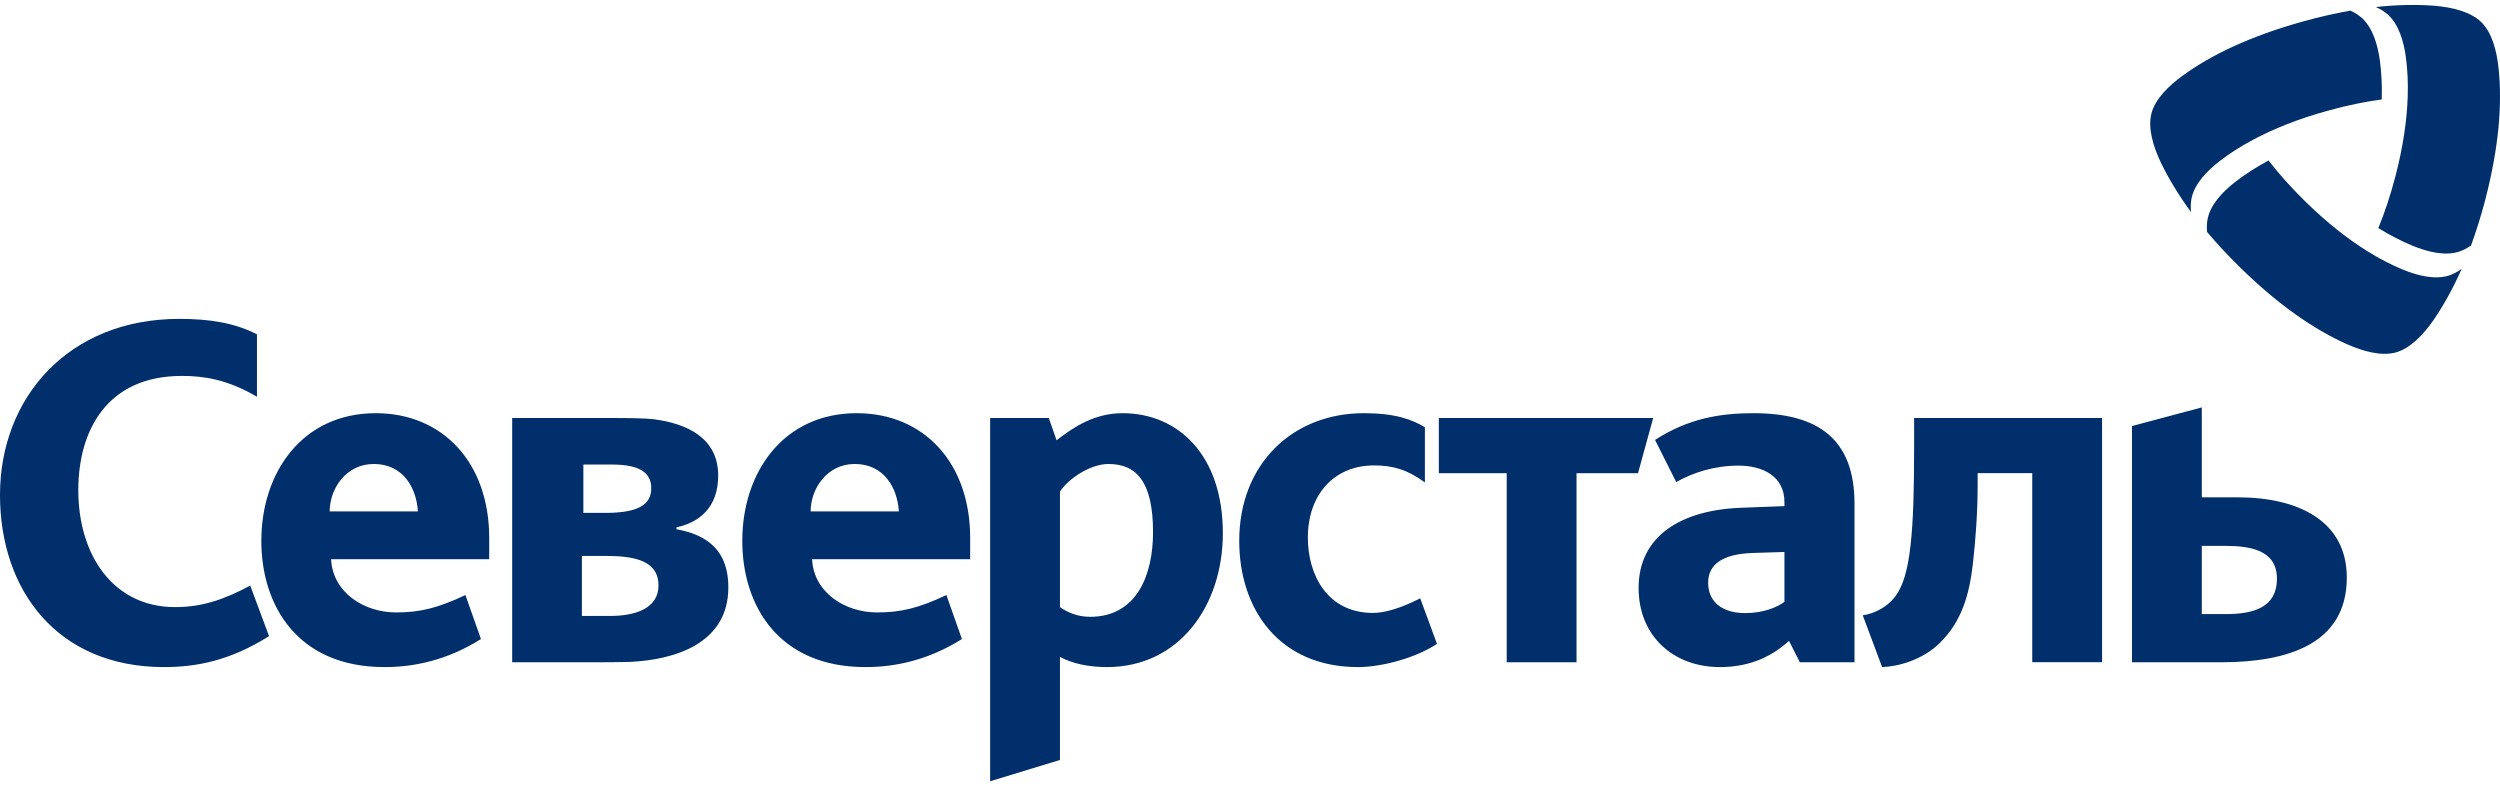
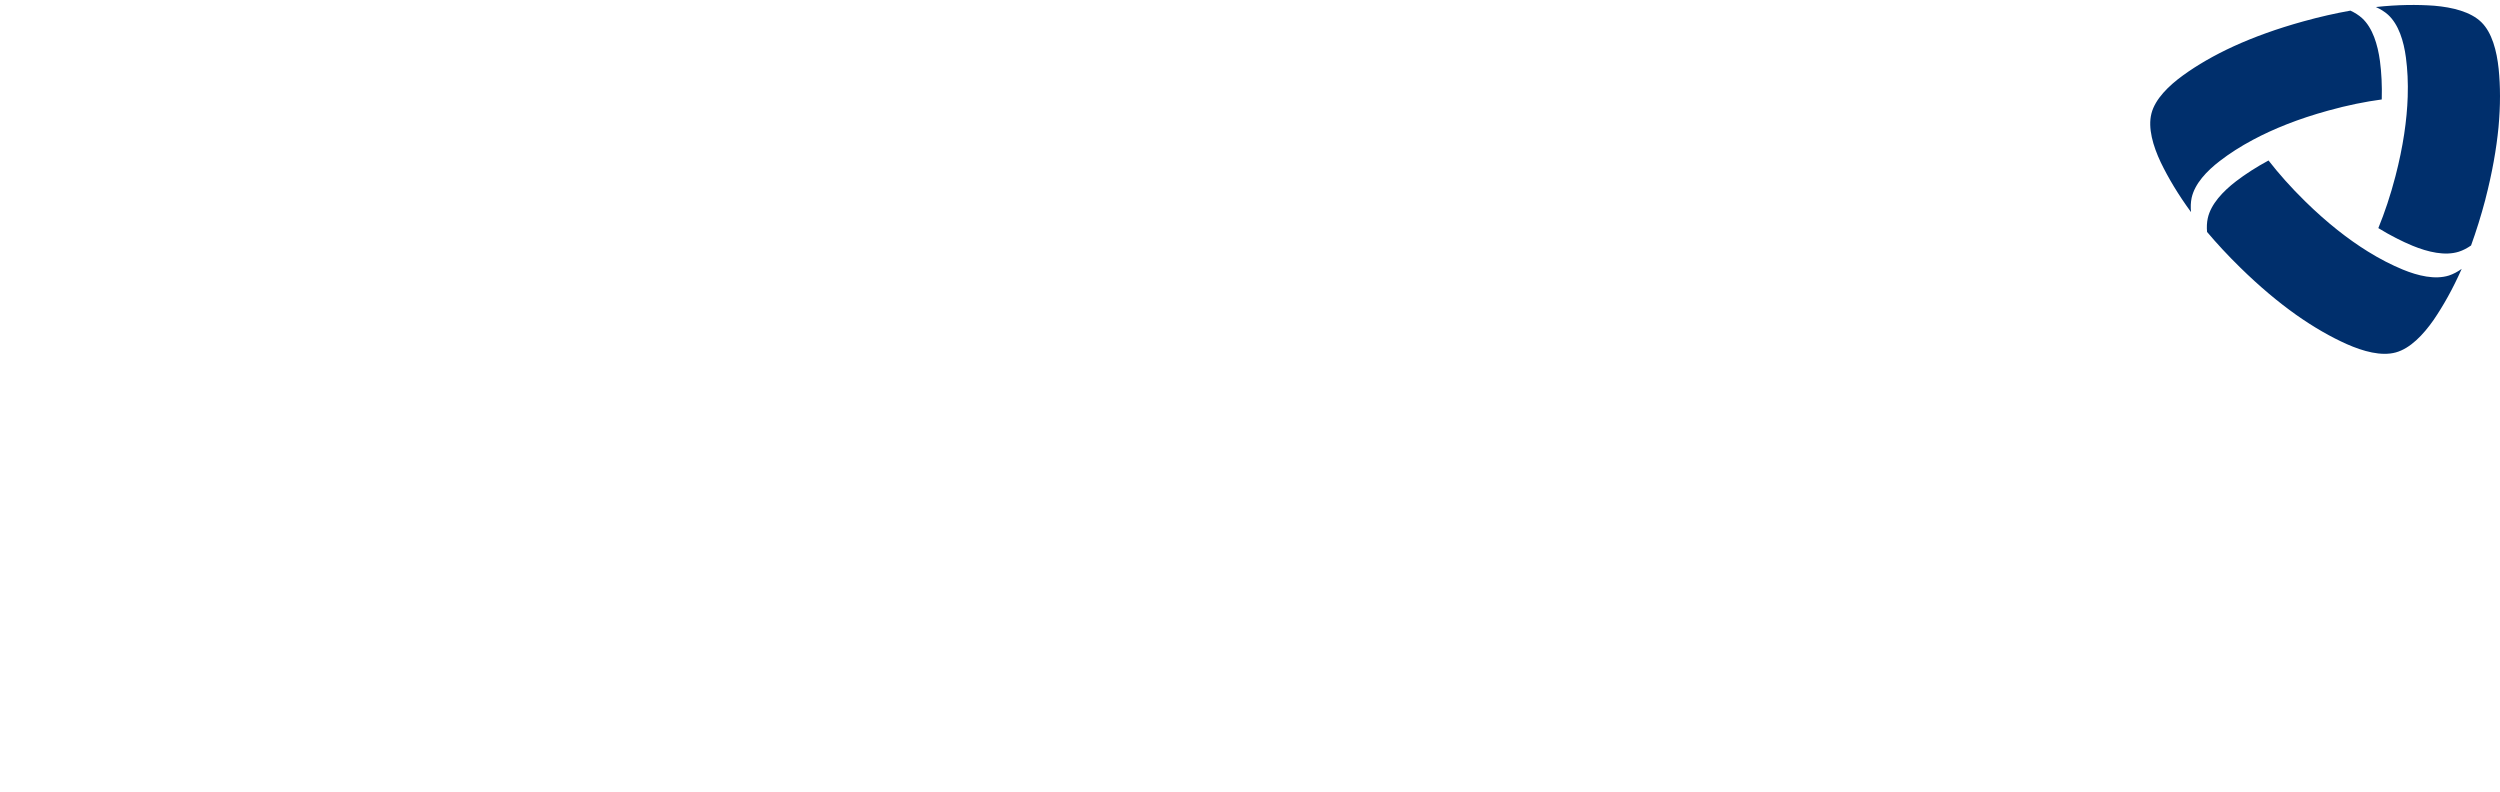
<svg xmlns="http://www.w3.org/2000/svg" width="120" height="38" viewBox="0 0 120 38" fill="none">
-   <path d="M7.866 32.02C2.769 32.02 0 28.352 0 23.757C0 19.114 3.259 15.306 8.61 15.306C10.03 15.306 11.262 15.492 12.334 16.049V19.044C10.913 18.208 9.775 18.044 8.727 18.044C5.097 18.044 3.758 20.715 3.758 23.524C3.758 26.657 5.445 29.141 8.4 29.141C9.704 29.141 10.754 28.781 12.01 28.108L12.915 30.535C11.033 31.718 9.424 32.02 7.866 32.02ZM65.184 32.02C61.413 32.02 59.483 29.258 59.483 25.962C59.483 22.271 62.043 19.833 65.463 19.833C66.976 19.833 67.767 20.134 68.395 20.506V23.154C67.557 22.549 66.882 22.34 65.952 22.34C64.021 22.34 62.777 23.757 62.777 25.8C62.777 27.634 63.74 29.421 65.905 29.421C66.509 29.421 67.31 29.16 68.17 28.719L68.975 30.906C68 31.556 66.371 32.02 65.184 32.02ZM75.673 22.712V31.789H72.322V22.712H69.064V20.065H79.352L78.625 22.712H75.673ZM91.878 21.435C91.878 25.52 91.716 27.657 90.972 28.632C90.599 29.119 90.018 29.446 89.412 29.536L90.342 32.02C91.109 31.997 92.298 31.672 93.112 30.859C94.184 29.814 94.531 28.491 94.694 27.098C94.833 25.914 94.927 24.522 94.927 23.291V22.71H97.548V31.787H100.899V20.064H91.878V21.435ZM53.88 19.833C52.577 19.833 51.576 20.461 50.715 21.134L50.342 20.065H47.527V37.5L50.878 36.478V31.533C51.484 31.858 52.275 32.02 53.136 32.02C56.603 32.02 58.697 29.072 58.697 25.59C58.697 21.876 56.58 19.833 53.88 19.833ZM52.322 29.607C51.716 29.607 51.251 29.397 50.878 29.143V23.594C51.274 22.991 52.322 22.271 53.205 22.271C54.555 22.271 55.346 23.13 55.346 25.545C55.346 27.542 54.602 29.607 52.322 29.607ZM84.167 19.833C82.584 19.833 81.051 20.077 79.442 21.116L80.458 23.139C81.247 22.695 82.263 22.35 83.452 22.35C84.614 22.35 85.653 22.862 85.653 24.095V24.294L83.621 24.371C80.656 24.47 78.653 25.753 78.653 28.22C78.653 30.541 80.332 32.02 82.558 32.02C84.07 32.02 85.107 31.454 85.873 30.762L86.393 31.789H89.016V24.175C89.016 21.09 87.285 19.833 84.167 19.833ZM85.653 28.887C85.332 29.133 84.662 29.429 83.772 29.429C82.632 29.429 81.991 28.861 81.991 27.975C81.991 27.086 82.683 26.594 84.118 26.543L85.653 26.495V28.887ZM107.409 23.872H105.686V19.555L102.335 20.451V31.789H106.618C109.736 31.789 112.646 30.951 112.646 27.726C112.646 24.988 110.295 23.872 107.409 23.872ZM106.85 29.476H105.686V26.203H106.804C107.99 26.203 109.294 26.389 109.294 27.781C109.294 29.151 108.176 29.476 106.85 29.476ZM32.471 25.405V25.311C33.564 25.08 34.473 24.36 34.473 22.827C34.473 20.998 32.933 20.332 31.42 20.129C30.957 20.067 29.941 20.065 29.375 20.065H24.585V31.789H28.608C29.053 31.789 29.716 31.787 30.233 31.772C32.349 31.672 34.961 30.918 34.961 28.19C34.961 26.518 34.053 25.683 32.471 25.405ZM28.002 22.298H29.375C30.747 22.298 31.261 22.717 31.261 23.437C31.261 24.341 30.423 24.619 29.026 24.619H28.002V22.298ZM29.305 29.565H27.931V26.686H29.142C30.747 26.686 31.608 27.058 31.608 28.103C31.608 29.216 30.468 29.565 29.305 29.565ZM23.482 25.823C23.482 22.201 21.247 19.833 18.035 19.833C14.521 19.833 12.544 22.665 12.544 25.962C12.544 29.049 14.266 32.02 18.455 32.02C19.874 32.02 21.456 31.697 23.086 30.674L22.34 28.562C21.014 29.19 20.153 29.397 19.013 29.397C17.453 29.397 15.964 28.423 15.893 26.843H23.482V25.823ZM15.824 24.547C15.824 23.479 16.593 22.271 17.942 22.271C19.364 22.271 19.99 23.432 20.06 24.547H15.824ZM46.568 25.823C46.568 22.201 44.333 19.833 41.121 19.833C37.607 19.833 35.63 22.665 35.63 25.962C35.63 29.049 37.352 32.02 41.541 32.02C42.96 32.02 44.543 31.697 46.172 30.674L45.426 28.562C44.102 29.19 43.239 29.397 42.099 29.397C40.541 29.397 39.051 28.423 38.981 26.843H46.568V25.823ZM38.91 24.547C38.91 23.479 39.679 22.271 41.027 22.271C42.448 22.271 43.076 23.432 43.146 24.547H38.91Z" fill="#002F6C" />
  <path d="M118.611 11.783C118.419 11.915 118.223 12.019 118.023 12.082C117.36 12.292 116.542 12.099 115.808 11.798C115.285 11.582 114.736 11.302 114.16 10.949C114.46 10.217 114.742 9.381 114.982 8.457C115.355 7.021 115.533 5.757 115.57 4.646C115.593 3.96 115.56 3.332 115.484 2.761C115.38 1.975 115.138 1.176 114.625 0.706C114.462 0.56 114.264 0.438 114.042 0.337C115.091 0.223 116.023 0.215 116.846 0.275C117.711 0.349 118.59 0.562 119.104 1.064C119.618 1.567 119.845 2.442 119.935 3.302C120.019 4.122 120.026 5.052 119.929 6.104C119.829 7.14 119.628 8.293 119.297 9.57H119.299C119.091 10.361 118.852 11.116 118.611 11.783ZM105.939 11.133C105.919 10.902 105.928 10.679 105.973 10.475C106.122 9.796 106.698 9.188 107.328 8.703C107.778 8.359 108.293 8.025 108.889 7.703C109.375 8.329 109.959 8.989 110.642 9.659C111.702 10.699 112.711 11.485 113.656 12.071C114.24 12.434 114.801 12.719 115.335 12.94C116.069 13.242 116.883 13.434 117.549 13.225C117.758 13.156 117.962 13.047 118.161 12.906C117.734 13.87 117.276 14.68 116.812 15.36C116.315 16.07 115.693 16.725 114.999 16.916C114.306 17.108 113.433 16.867 112.642 16.516C111.888 16.179 111.077 15.719 110.212 15.109C109.363 14.506 108.461 13.756 107.518 12.829C106.935 12.258 106.396 11.676 105.939 11.133ZM112.821 0.51C113.033 0.609 113.221 0.728 113.376 0.868C113.889 1.337 114.129 2.139 114.237 2.925C114.311 3.484 114.343 4.099 114.324 4.774C113.537 4.879 112.672 5.053 111.749 5.31C110.316 5.705 109.129 6.184 108.147 6.708C107.539 7.031 107.011 7.373 106.554 7.725C105.924 8.207 105.35 8.815 105.199 9.495C105.154 9.709 105.145 9.94 105.17 10.182C104.548 9.333 104.072 8.53 103.715 7.79C103.345 7.006 103.09 6.14 103.27 5.445C103.449 4.75 104.096 4.116 104.796 3.61C105.466 3.126 106.27 2.655 107.232 2.215C108.181 1.783 109.284 1.379 110.558 1.027C111.347 0.806 112.123 0.634 112.821 0.51Z" fill="#002F6C" />
</svg>